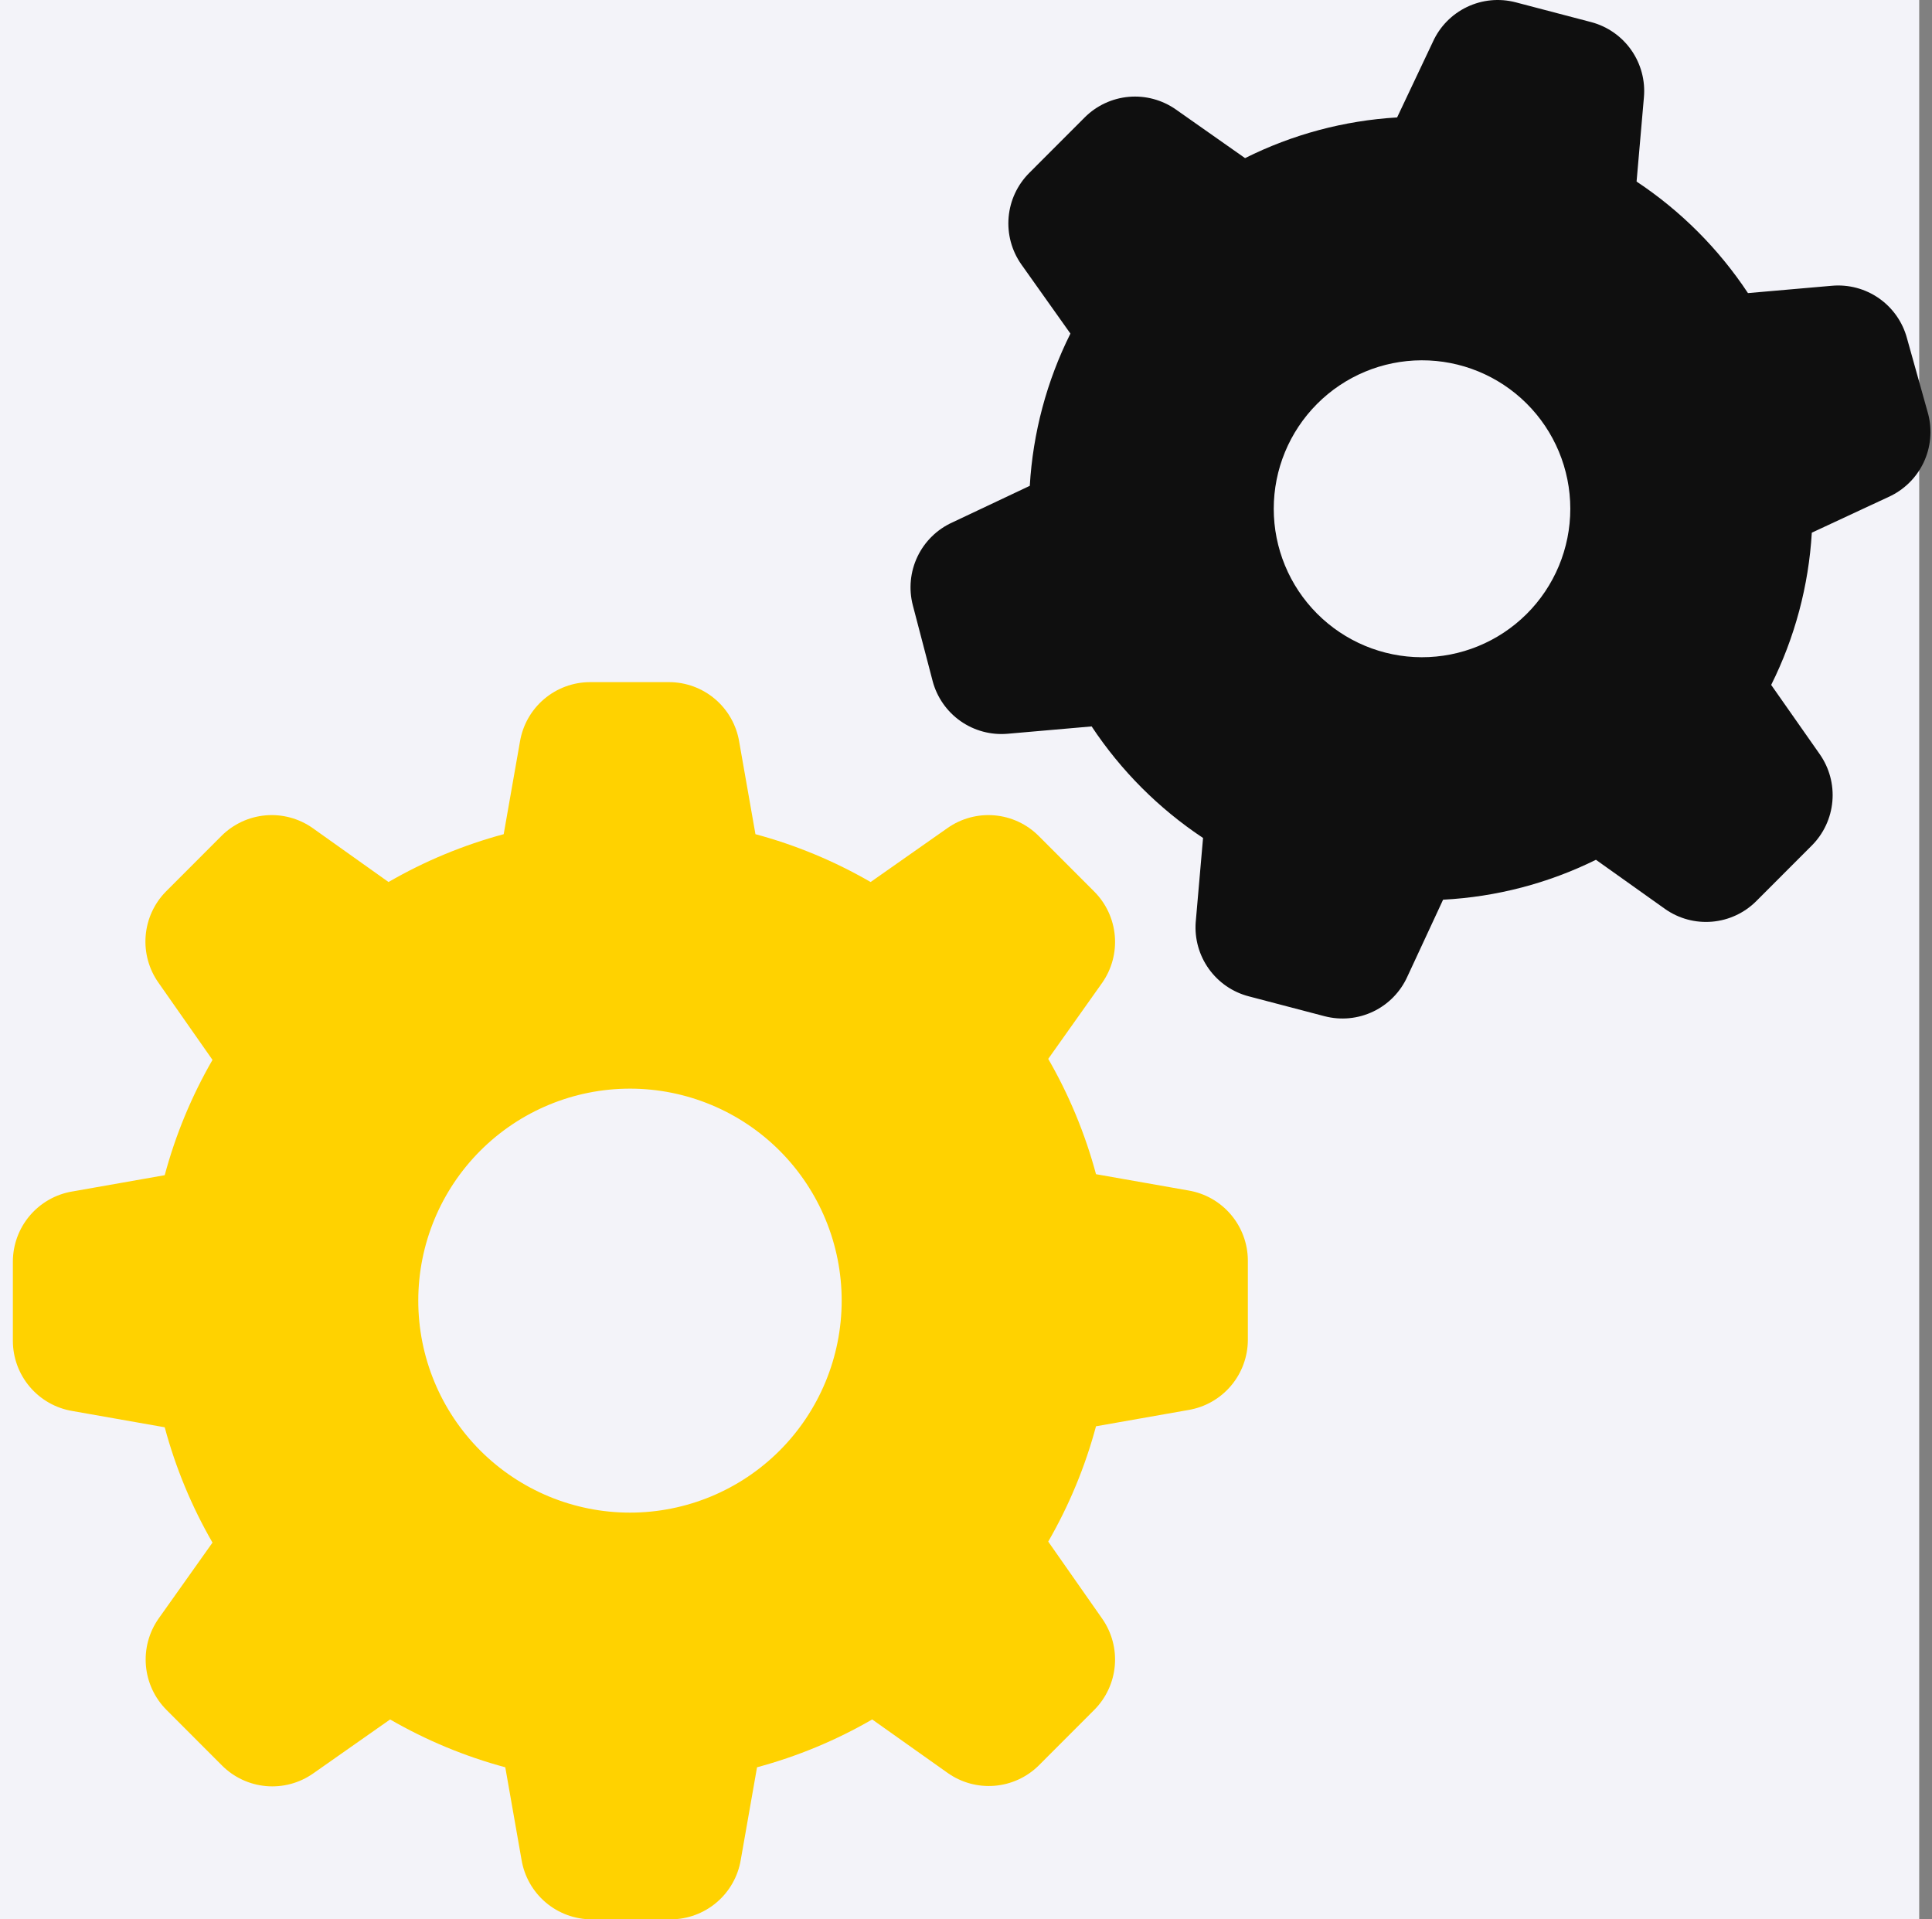
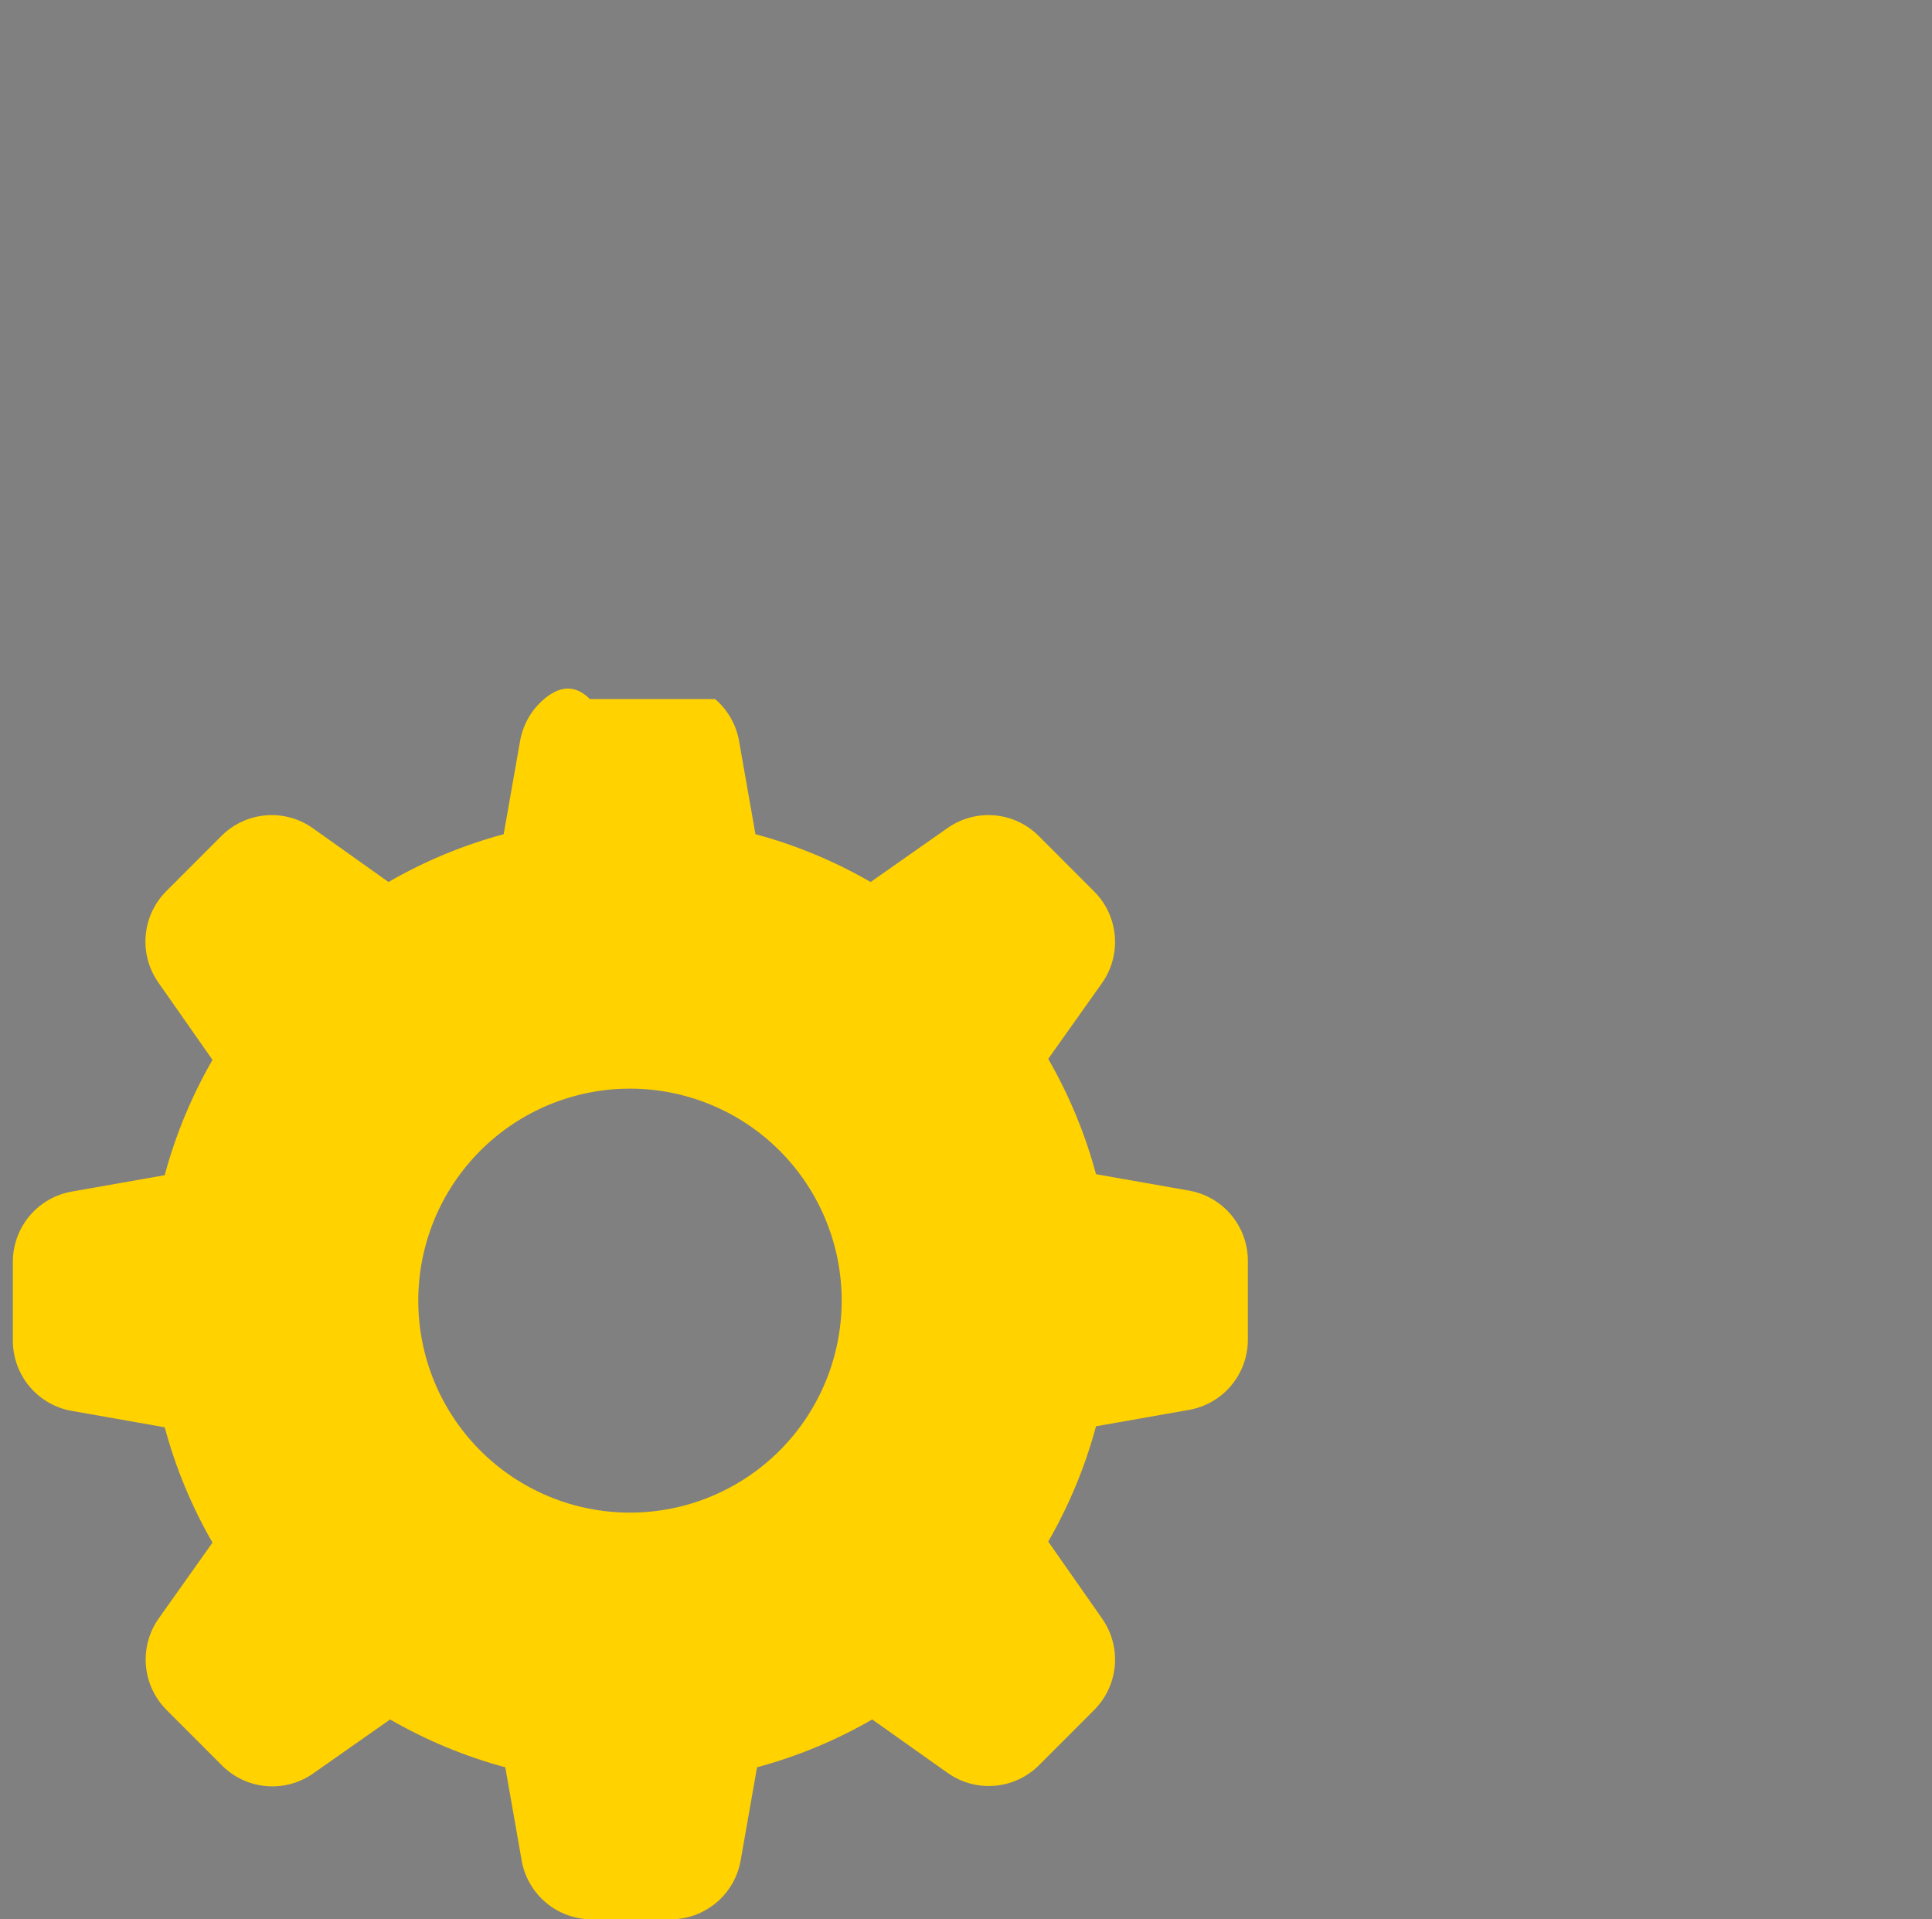
<svg xmlns="http://www.w3.org/2000/svg" width="302" height="300" viewBox="0 0 302 300" fill="none">
  <rect x="0" y="0" width="302" height="300" fill="#808080" stroke="none" />
-   <rect width="300" height="300" fill="#F3F3F9" />
-   <path d="M298.086 52.855C297.406 50.33 295.858 48.127 293.716 46.629C291.574 45.132 288.976 44.437 286.373 44.664L273.236 45.811L273.234 45.813C268.654 38.893 262.732 32.963 255.821 28.377L256.967 15.223V15.221C257.203 12.607 256.507 9.995 255.004 7.844C253.502 5.691 251.289 4.141 248.756 3.464L236.919 0.36C234.375 -0.304 231.68 -0.044 229.309 1.092C226.938 2.228 225.044 4.167 223.966 6.567L218.389 18.355C210.118 18.844 202.034 21.006 194.622 24.715L183.809 17.114C181.667 15.611 179.062 14.909 176.455 15.136C173.849 15.364 171.404 16.502 169.554 18.355L160.877 27.041C159.027 28.896 157.888 31.342 157.663 33.952C157.436 36.562 158.135 39.169 159.639 41.314L167.323 52.141C163.618 59.562 161.457 67.658 160.971 75.938L148.886 81.647C146.489 82.727 144.552 84.623 143.418 86.995C142.283 89.368 142.026 92.069 142.689 94.614L145.789 106.465L145.787 106.467C146.463 108.997 148.006 111.209 150.148 112.713C152.29 114.215 154.895 114.916 157.499 114.689L170.637 113.542L170.639 113.54C175.221 120.46 181.141 126.388 188.054 130.976L186.908 144.13L186.906 144.132C186.714 146.733 187.44 149.319 188.959 151.44C190.477 153.561 192.688 155.08 195.21 155.733L207.046 158.837H207.049C209.59 159.501 212.288 159.241 214.659 158.105C217.028 156.971 218.921 155.03 220 152.632L225.576 140.626H225.579C233.883 140.193 242.01 138.07 249.469 134.388L260.283 142.082C262.425 143.588 265.029 144.287 267.636 144.06C270.243 143.835 272.685 142.695 274.538 140.842L283.214 132.155C285.064 130.303 286.201 127.855 286.428 125.245C286.655 122.635 285.955 120.027 284.452 117.883L276.861 107.055C280.566 99.634 282.725 91.541 283.213 83.259L295.205 77.675C297.6 76.596 299.539 74.7 300.674 72.326C301.806 69.952 302.066 67.253 301.402 64.706L298.086 52.855ZM238.593 96.01C234.233 100.332 228.341 102.747 222.207 102.728C216.075 102.708 210.198 100.254 205.869 95.904C201.537 91.555 199.105 85.664 199.105 79.522C199.105 73.38 201.537 67.49 205.869 63.14C210.198 58.79 216.075 56.336 222.207 56.317C228.341 56.295 234.233 58.71 238.593 63.032C242.989 67.391 245.462 73.329 245.462 79.523C245.462 85.717 242.989 91.653 238.593 96.011V96.01Z" fill="#0F0F0F" />
-   <path d="M162.366 275.954L171.043 267.267C172.893 265.415 174.032 262.967 174.259 260.357C174.486 257.747 173.786 255.141 172.283 252.997L163.856 240.96L163.854 240.957C167.118 235.3 169.627 229.241 171.322 222.933L185.762 220.388C188.354 219.957 190.71 218.619 192.411 216.615C194.112 214.609 195.05 212.066 195.059 209.437V197.026C195.05 194.397 194.112 191.854 192.411 189.85C190.71 187.844 188.354 186.508 185.762 186.076L171.322 183.531C169.627 177.222 167.118 171.163 163.854 165.506L172.283 153.623C173.786 151.478 174.486 148.872 174.259 146.263C174.032 143.65 172.893 141.205 171.043 139.352L162.367 130.665C160.516 128.813 158.074 127.672 155.465 127.445C152.858 127.218 150.256 127.919 148.114 129.423L136.092 137.861L136.09 137.863C130.44 134.595 124.388 132.08 118.087 130.386L115.545 115.927H115.547C115.115 113.332 113.779 110.974 111.778 109.27C109.776 107.567 107.237 106.628 104.608 106.619H92.215C89.587 106.628 87.047 107.567 85.045 109.27C83.042 110.973 81.708 113.332 81.276 115.927L78.734 130.386C72.433 132.083 66.381 134.595 60.731 137.863L48.863 129.423C46.721 127.919 44.119 127.218 41.512 127.445C38.906 127.672 36.461 128.813 34.61 130.665L25.934 139.352C24.097 141.216 22.977 143.67 22.768 146.28C22.558 148.887 23.273 151.489 24.787 153.623L33.214 165.66L33.216 165.662C29.952 171.319 27.44 177.378 25.748 183.687L11.307 186.232V186.23C8.716 186.662 6.362 188 4.659 190.004C2.957 192.008 2.019 194.551 2.011 197.182V209.591C2.019 212.223 2.957 214.765 4.659 216.769C6.362 218.776 8.716 220.111 11.307 220.544L25.748 223.089C27.441 229.397 29.952 235.457 33.216 241.114L24.786 252.997C23.284 255.141 22.584 257.747 22.811 260.357C23.038 262.967 24.177 265.414 26.027 267.267L34.703 275.954C36.553 277.806 38.998 278.947 41.605 279.174C44.212 279.401 46.814 278.7 48.956 277.196L60.978 268.758L60.98 268.756C66.63 272.022 72.682 274.537 78.983 276.233L81.525 290.692C81.955 293.287 83.29 295.644 85.292 297.349C87.296 299.052 89.835 299.991 92.462 300H104.857C107.483 299.992 110.023 299.052 112.024 297.349C114.028 295.644 115.362 293.287 115.794 290.692L118.336 276.233C124.637 274.537 130.688 272.024 136.338 268.756L148.114 277.103C150.245 278.618 152.843 279.334 155.448 279.124C158.054 278.914 160.505 277.794 162.366 275.954ZM98.474 236.428C89.696 236.428 81.277 232.935 75.07 226.72C68.864 220.505 65.377 212.073 65.382 203.283C65.384 194.494 68.875 186.065 75.085 179.854C81.294 173.641 89.715 170.154 98.495 170.159C107.273 170.165 115.692 173.662 121.893 179.882C128.096 186.102 131.576 194.535 131.567 203.326C131.558 212.108 128.07 220.526 121.865 226.735C115.659 232.942 107.247 236.428 98.474 236.428Z" fill="#FFD200" />
+   <path d="M162.366 275.954L171.043 267.267C172.893 265.415 174.032 262.967 174.259 260.357C174.486 257.747 173.786 255.141 172.283 252.997L163.856 240.96L163.854 240.957C167.118 235.3 169.627 229.241 171.322 222.933L185.762 220.388C188.354 219.957 190.71 218.619 192.411 216.615C194.112 214.609 195.05 212.066 195.059 209.437V197.026C195.05 194.397 194.112 191.854 192.411 189.85C190.71 187.844 188.354 186.508 185.762 186.076L171.322 183.531C169.627 177.222 167.118 171.163 163.854 165.506L172.283 153.623C173.786 151.478 174.486 148.872 174.259 146.263C174.032 143.65 172.893 141.205 171.043 139.352L162.367 130.665C160.516 128.813 158.074 127.672 155.465 127.445C152.858 127.218 150.256 127.919 148.114 129.423L136.092 137.861L136.09 137.863C130.44 134.595 124.388 132.08 118.087 130.386L115.545 115.927H115.547C115.115 113.332 113.779 110.974 111.778 109.27H92.215C89.587 106.628 87.047 107.567 85.045 109.27C83.042 110.973 81.708 113.332 81.276 115.927L78.734 130.386C72.433 132.083 66.381 134.595 60.731 137.863L48.863 129.423C46.721 127.919 44.119 127.218 41.512 127.445C38.906 127.672 36.461 128.813 34.61 130.665L25.934 139.352C24.097 141.216 22.977 143.67 22.768 146.28C22.558 148.887 23.273 151.489 24.787 153.623L33.214 165.66L33.216 165.662C29.952 171.319 27.44 177.378 25.748 183.687L11.307 186.232V186.23C8.716 186.662 6.362 188 4.659 190.004C2.957 192.008 2.019 194.551 2.011 197.182V209.591C2.019 212.223 2.957 214.765 4.659 216.769C6.362 218.776 8.716 220.111 11.307 220.544L25.748 223.089C27.441 229.397 29.952 235.457 33.216 241.114L24.786 252.997C23.284 255.141 22.584 257.747 22.811 260.357C23.038 262.967 24.177 265.414 26.027 267.267L34.703 275.954C36.553 277.806 38.998 278.947 41.605 279.174C44.212 279.401 46.814 278.7 48.956 277.196L60.978 268.758L60.98 268.756C66.63 272.022 72.682 274.537 78.983 276.233L81.525 290.692C81.955 293.287 83.29 295.644 85.292 297.349C87.296 299.052 89.835 299.991 92.462 300H104.857C107.483 299.992 110.023 299.052 112.024 297.349C114.028 295.644 115.362 293.287 115.794 290.692L118.336 276.233C124.637 274.537 130.688 272.024 136.338 268.756L148.114 277.103C150.245 278.618 152.843 279.334 155.448 279.124C158.054 278.914 160.505 277.794 162.366 275.954ZM98.474 236.428C89.696 236.428 81.277 232.935 75.07 226.72C68.864 220.505 65.377 212.073 65.382 203.283C65.384 194.494 68.875 186.065 75.085 179.854C81.294 173.641 89.715 170.154 98.495 170.159C107.273 170.165 115.692 173.662 121.893 179.882C128.096 186.102 131.576 194.535 131.567 203.326C131.558 212.108 128.07 220.526 121.865 226.735C115.659 232.942 107.247 236.428 98.474 236.428Z" fill="#FFD200" />
</svg>